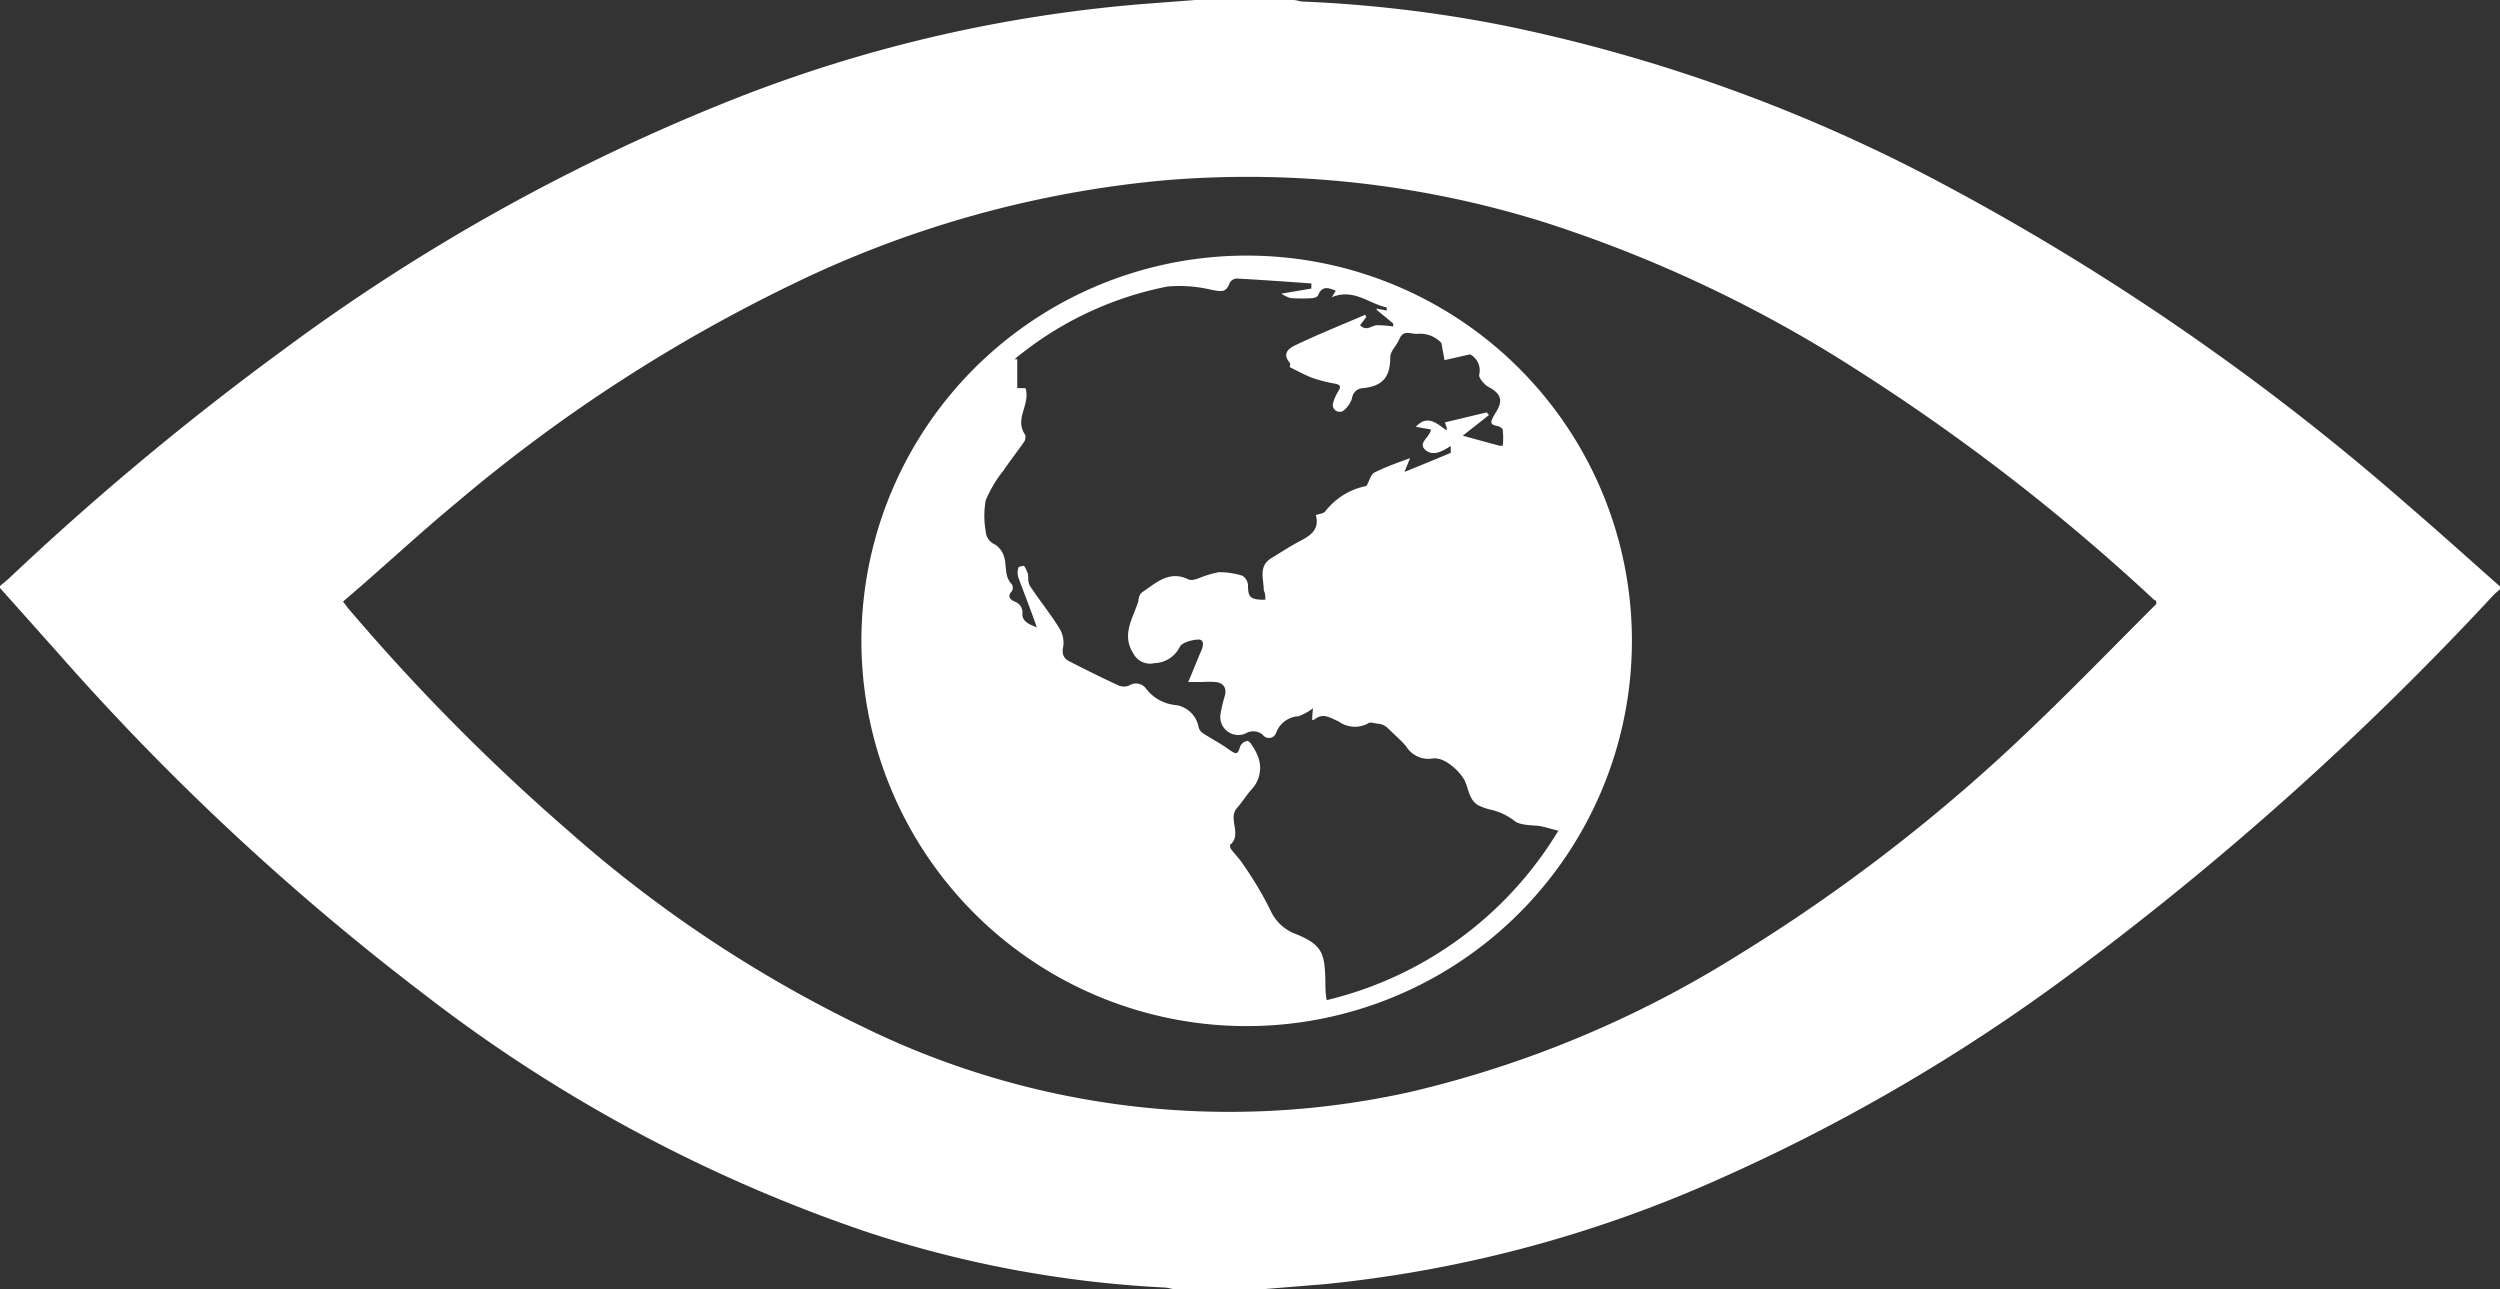
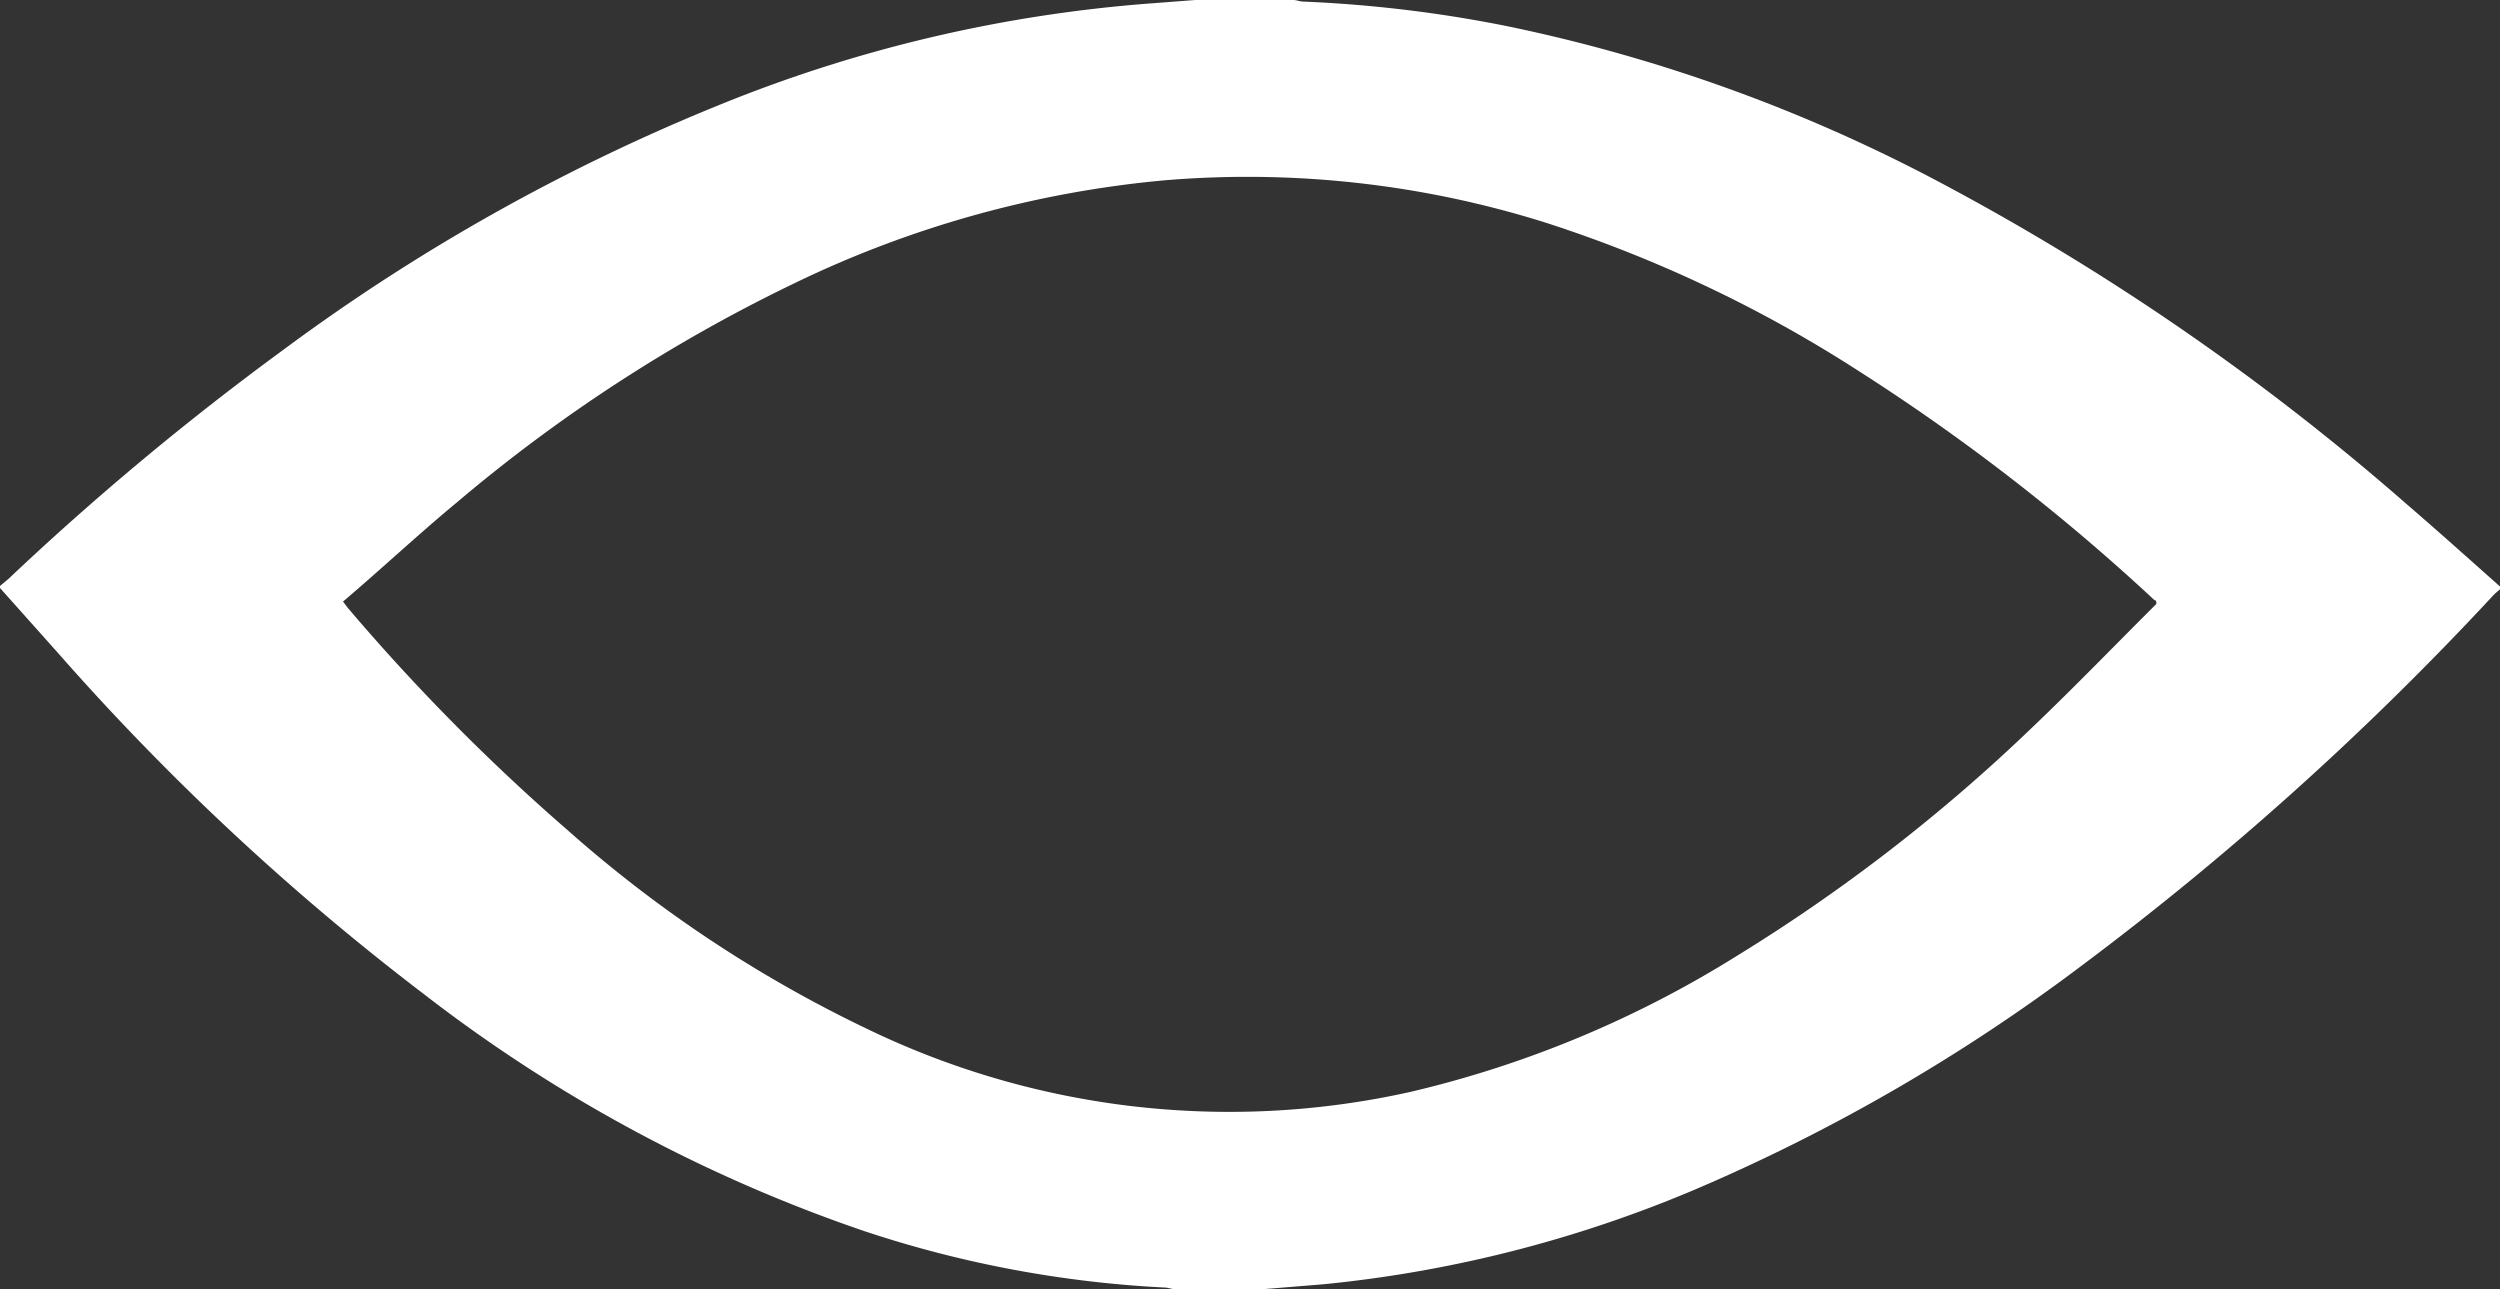
<svg xmlns="http://www.w3.org/2000/svg" viewBox="0 0 112.46 57.99">
  <rect x="0" y="0" width="112.46" height="57.99" fill="#333333" stroke="none" />
  <defs>
    <style>.cls-1{fill:#fff;}</style>
  </defs>
  <g id="Layer_2" data-name="Layer 2">
    <g id="Layer_12" data-name="Layer 12">
      <path class="cls-1" d="M53.77,0h4.4c.14,0,.28.06.42.07a59,59,0,0,1,9.27,1.12,73,73,0,0,1,19.38,7,110.62,110.62,0,0,1,21,14.47c1.43,1.23,2.83,2.49,4.24,3.74v.09c-.11.1-.24.2-.35.32A138.14,138.14,0,0,1,93.52,43.53a83,83,0,0,1-16.6,9.69,57.16,57.16,0,0,1-17.37,4.55l-2.7.22h-4c-.14,0-.28-.06-.43-.07a50.79,50.79,0,0,1-13.54-2.54A68.49,68.49,0,0,1,19.07,44.72,113.27,113.27,0,0,1,2.65,29.42L0,26.45v-.09l.37-.31A128.23,128.23,0,0,1,12.74,15.74a89.17,89.17,0,0,1,19.57-11A64.18,64.18,0,0,1,51.81.15ZM97,27.17C97,27.06,97,27,96.92,27A92.8,92.8,0,0,0,83.58,16.67,59.76,59.76,0,0,0,69.48,10,44.7,44.7,0,0,0,52.4,8.11a48.22,48.22,0,0,0-16.66,4.63,71.41,71.41,0,0,0-15.2,9.87c-1.74,1.44-3.4,3-5.11,4.45l.22.29a92.83,92.83,0,0,0,9.89,10A58,58,0,0,0,39,46.28a37.4,37.4,0,0,0,24.48,2.83A48.66,48.66,0,0,0,78.13,43,78.24,78.24,0,0,0,91.41,32.73C93.32,30.91,95.16,29,97,27.17Z" />
-       <path class="cls-1" d="M73.41,28.86A17.33,17.33,0,1,1,56.33,11.5,17.32,17.32,0,0,1,73.41,28.86Zm-14.35,3a2.29,2.29,0,0,1-.65.36,1.14,1.14,0,0,0-1,.73.34.34,0,0,1-.6.11.66.66,0,0,0-.77-.07.81.81,0,0,1-1.13-.9,6,6,0,0,1,.17-.73c.12-.37,0-.64-.41-.68a4.19,4.19,0,0,0-.61,0c-.19,0-.38,0-.61,0,.23-.53.41-1,.6-1.44.09-.21.12-.48-.15-.47s-.73.13-.83.33a1.3,1.3,0,0,1-1.14.73.84.84,0,0,1-.95-.44c-.55-.85,0-1.59.23-2.36,0-.14.07-.32.17-.39.62-.41,1.21-1,2.07-.58.14.07.36,0,.53-.07a4.69,4.69,0,0,1,.84-.25,3.51,3.51,0,0,1,1.07.16.55.55,0,0,1,.25.42c0,.56.1.66.78.66,0-.14,0-.28-.07-.42,0-.52-.26-1.09.35-1.46.4-.24.79-.5,1.2-.72s1-.48.79-1.21c.17-.06.35-.07.42-.16a3.1,3.1,0,0,1,1.86-1.15c.14-.25.2-.52.35-.6.5-.25,1-.43,1.61-.65l-.25.62c.78-.32,1.43-.58,2.08-.86,0,0,0-.14,0-.31-.4.26-.81.48-1.15.17s.21-.55.26-.91l-.68-.12c.55-.6,1-.09,1.39.16l0-.11L65,19l1.88-.45.1.12-1.18.93,1.65.45s.15,0,.15,0a3.35,3.35,0,0,0,0-.71c0-.07-.15-.16-.25-.18-.31-.06-.32-.15-.16-.44s.57-.77,0-1.17c-.12-.1-.28-.15-.39-.26s-.28-.3-.26-.43a.82.82,0,0,0-.41-.92l-1.15.26-.14-.77a1.3,1.3,0,0,0-1.1-.41c-.3,0-.6-.19-.78.21s-.41.55-.42.83c0,.88-.32,1.3-1.21,1.4a.51.51,0,0,0-.51.46,1.18,1.18,0,0,1-.41.57.31.31,0,0,1-.45-.33,2,2,0,0,1,.23-.54c.17-.26.08-.32-.18-.37a6.37,6.37,0,0,1-1-.26c-.33-.13-.64-.3-1-.48,0,0,.06-.14,0-.2-.36-.43,0-.66.28-.79,1-.48,2.08-.91,3.12-1.36l.05.1-.28.37c.31.3.52,0,.77,0a4.46,4.46,0,0,1,.72.06l0-.14-.74-.61,0-.06.45.09,0-.14c-.81-.17-1.48-.87-2.47-.46l.18-.29c-.33-.14-.61-.23-.79.18,0,.08-.16.14-.24.15a7.8,7.8,0,0,1-1,0,1.62,1.62,0,0,1-.42-.2l1.35-.23,0-.23c-1.12-.08-2.24-.16-3.36-.22a.38.38,0,0,0-.32.21c-.16.46-.43.36-.8.3a6.18,6.18,0,0,0-2-.15,15.44,15.44,0,0,0-6.54,3c-.12.08-.22.18-.33.27l.12,0v1.3h.37c.24.74-.53,1.39,0,2.12,0,.06,0,.24-.08.32-.29.42-.61.82-.89,1.24a5.72,5.72,0,0,0-.82,1.37,4.06,4.06,0,0,0,0,1.39.69.69,0,0,0,.43.6,1,1,0,0,1,.42.63c.09.39,0,.82.33,1.16a.3.3,0,0,1,0,.3c-.22.24-.09.37.12.47a.52.52,0,0,1,.35.57c0,.35.35.47.65.59-.26-.76-.56-1.5-.83-2.24a.75.75,0,0,1,0-.44c0-.05.24-.1.26-.08a1.44,1.44,0,0,1,.18.4c0,.18,0,.4.11.54.41.62.89,1.21,1.28,1.84a1.23,1.23,0,0,1,.19.84c-.07.3,0,.5.2.63.75.39,1.52.77,2.3,1.13a.62.62,0,0,0,.46,0,.56.56,0,0,1,.78.16,1.9,1.9,0,0,0,1.35.72,1.23,1.23,0,0,1,1,1,.46.46,0,0,0,.19.26c.38.25.79.46,1.15.72s.42.25.53-.13a.43.43,0,0,1,.32-.24c.09,0,.2.17.27.29a2.38,2.38,0,0,1,.2.39,1.41,1.41,0,0,1-.26,1.48c-.24.26-.43.58-.67.85-.44.49.25,1.2-.32,1.67,0,0,0,.15.06.2.16.22.36.41.5.63a15.67,15.67,0,0,1,1.26,2.11,2,2,0,0,0,1.18,1.08c1.15.48,1.26.86,1.29,2.06,0,.29,0,.57.06.9A16.72,16.72,0,0,0,70.1,37.37c-.32-.08-.57-.16-.83-.21s-.91,0-1.19-.27A2.74,2.74,0,0,0,67,36.41a3.12,3.12,0,0,1-.43-.15c-.49-.22-.49-.75-.68-1.14s-.89-1.08-1.44-1a1.18,1.18,0,0,1-1.2-.55A3.45,3.45,0,0,0,63,33.3l-.62-.59a.71.71,0,0,0-.34-.15c-.18,0-.41-.12-.53,0a1.25,1.25,0,0,1-1.3-.11c-.41-.18-.7-.4-1.1-.07,0,0,0,0-.09,0Z" />
    </g>
  </g>
</svg>